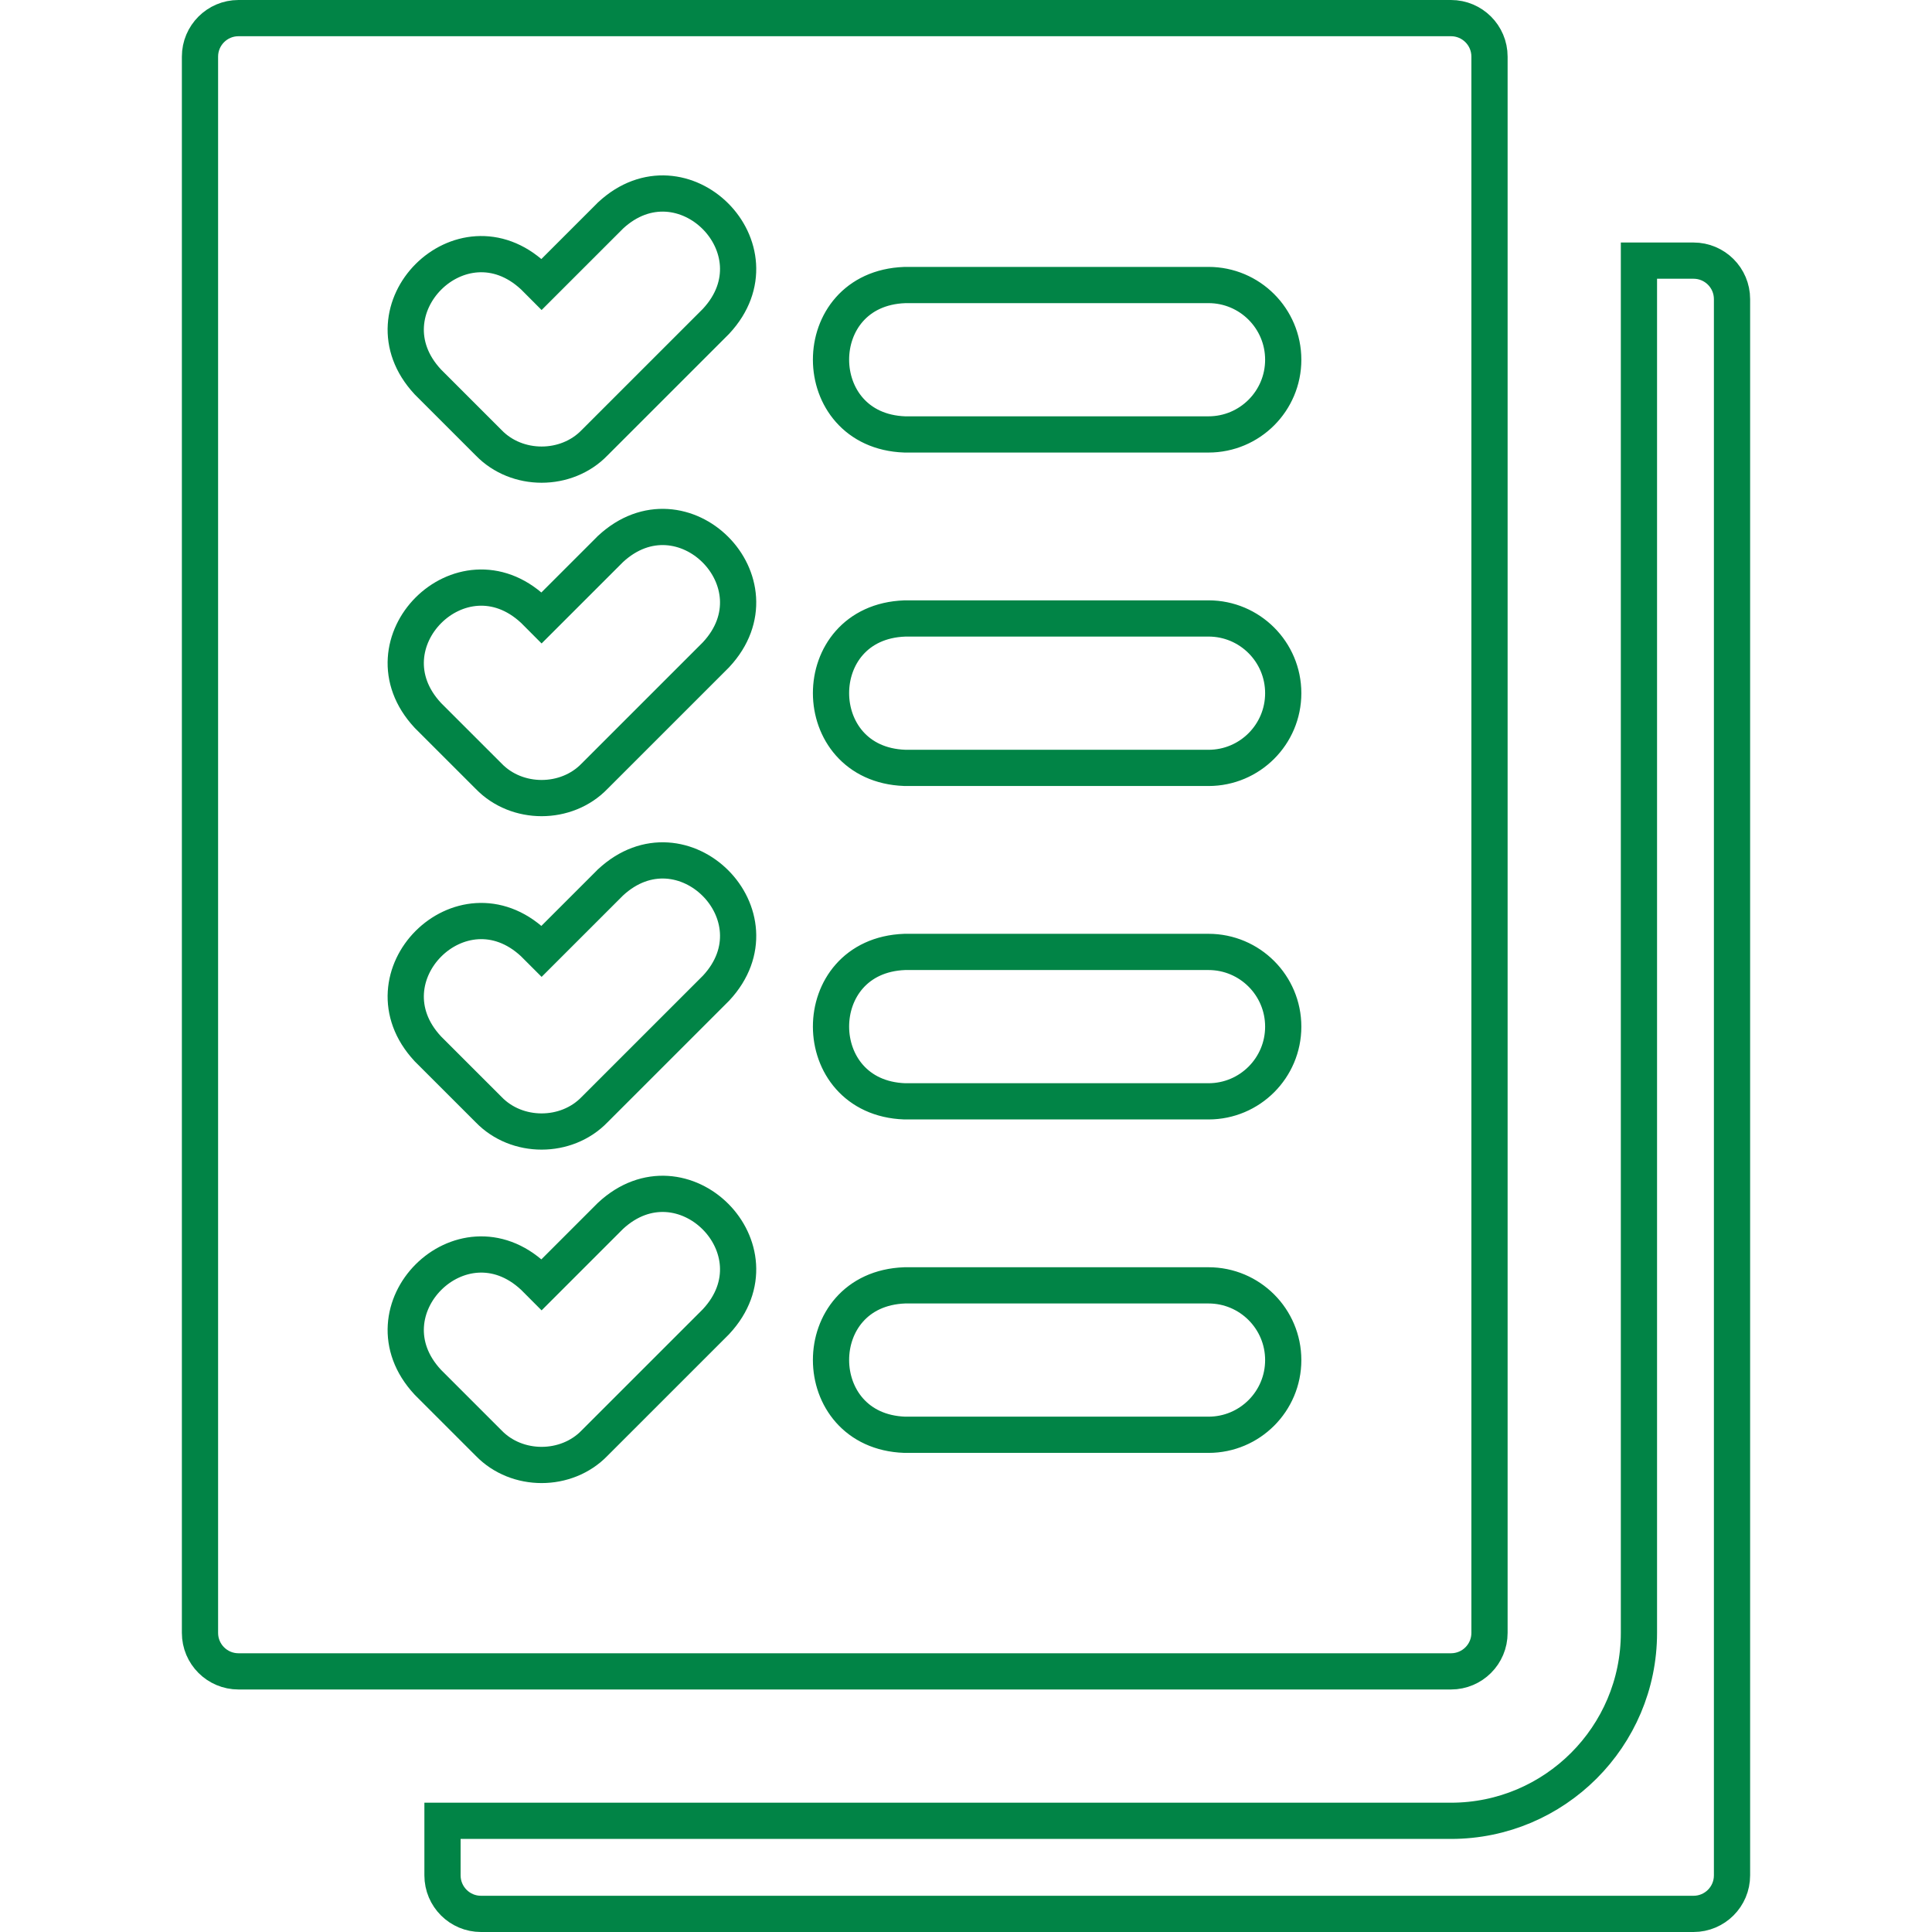
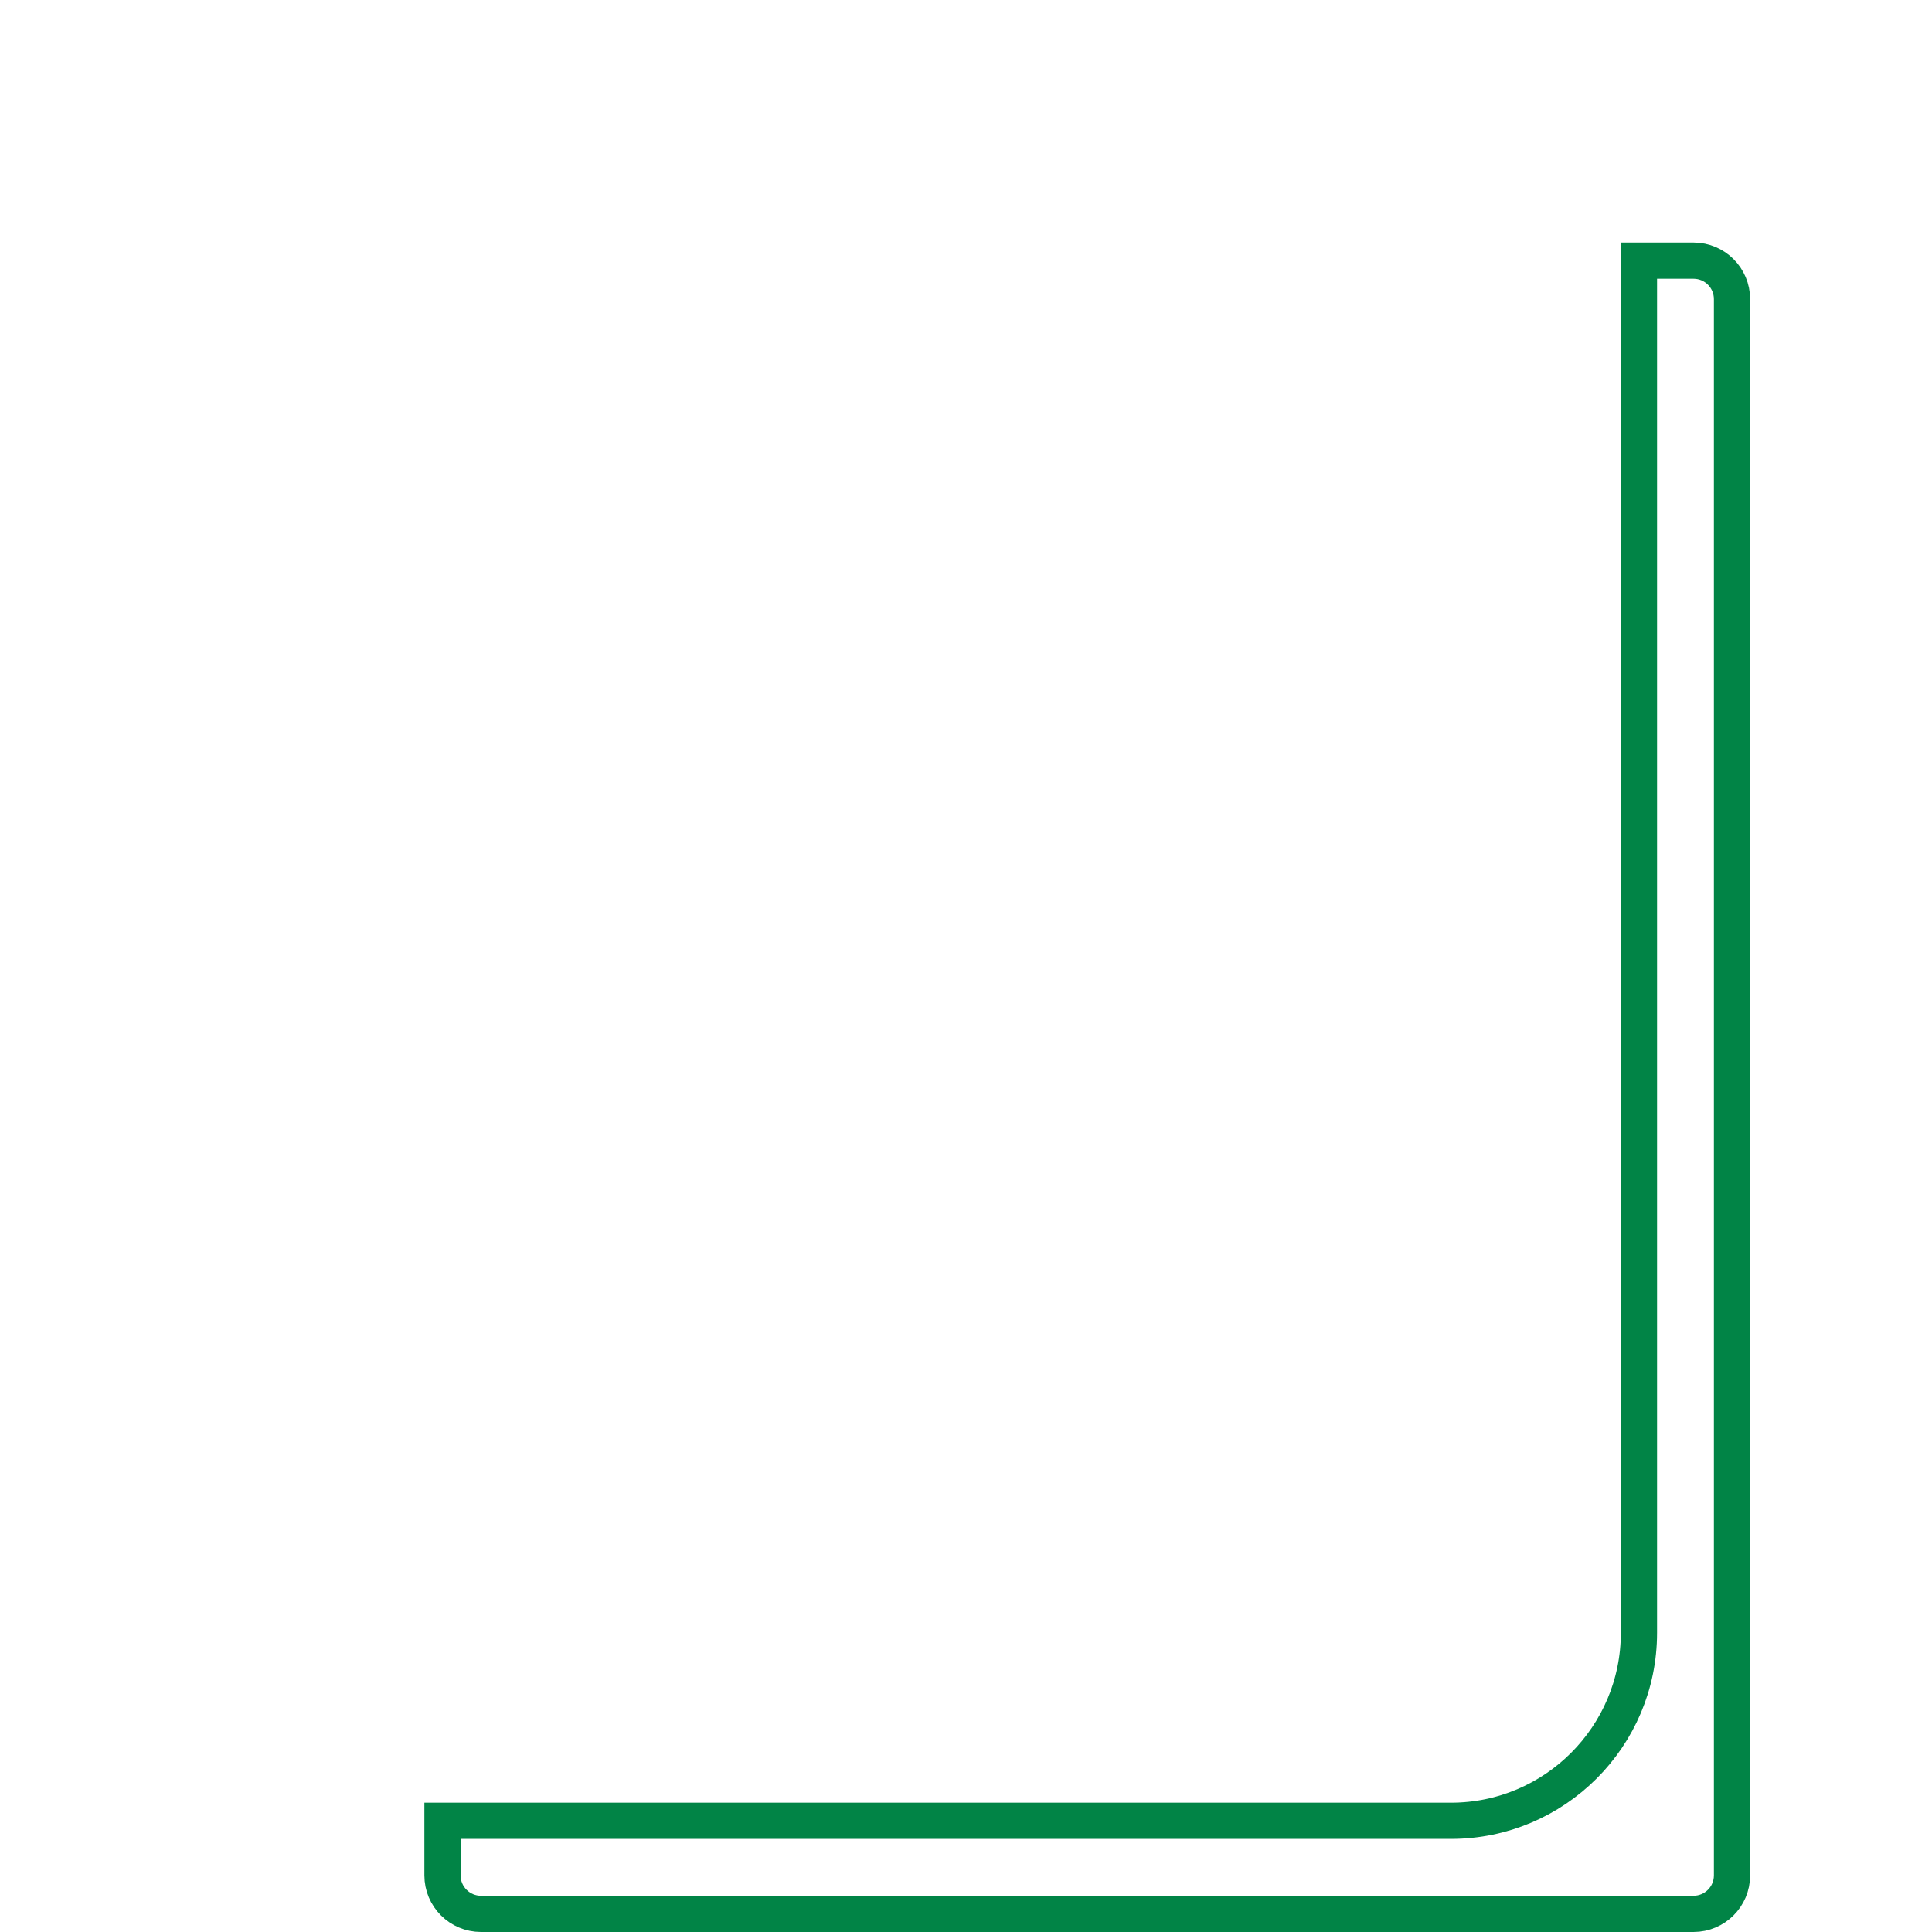
<svg xmlns="http://www.w3.org/2000/svg" width="80" height="80" viewBox="0 0 80 80" fill="none">
  <path d="M67.865 67.615V10.792H70.125C71.005 10.792 71.719 11.505 71.719 12.386V77.656C71.719 78.536 71.005 79.25 70.125 79.25H19.917C19.037 79.25 18.323 78.536 18.323 77.656V75.396H60.083C64.374 75.396 67.865 71.906 67.865 67.615Z" stroke="#018446" stroke-width="1.5" />
-   <path d="M29.636 54.74L29.645 54.73L29.655 54.72C32.423 51.739 28.265 47.573 25.28 50.345L25.27 50.355L25.261 50.364L22.427 53.198L22.105 52.875L22.095 52.865L22.085 52.856C19.1 50.084 14.941 54.249 17.71 57.23L17.719 57.24L17.729 57.25L20.235 59.756C21.402 60.963 23.453 60.962 24.619 59.756L29.636 54.74ZM29.636 40.932L29.645 40.923L29.655 40.913C32.424 37.931 28.265 33.766 25.28 36.538L25.27 36.547L25.261 36.557L22.427 39.39L22.105 39.068L22.095 39.058L22.085 39.048C19.1 36.277 14.941 40.442 17.71 43.423L17.719 43.433L17.729 43.443L20.235 45.948C21.402 47.156 23.453 47.155 24.619 45.948L29.636 40.932ZM29.636 27.125L29.645 27.115L29.655 27.105C32.423 24.125 28.265 19.958 25.28 22.731L25.27 22.74L25.261 22.75L22.427 25.583L22.105 25.26L22.095 25.25L22.085 25.241C19.1 22.47 14.941 26.634 17.71 29.616L17.719 29.626L17.729 29.636L20.235 32.141C21.402 33.349 23.453 33.348 24.619 32.141L29.636 27.125ZM29.636 13.318L29.645 13.308L29.655 13.298C32.423 10.317 28.265 6.151 25.28 8.923L25.27 8.933L25.261 8.943L22.427 11.776L22.105 11.453L22.095 11.443L22.085 11.434C19.1 8.662 14.941 12.827 17.71 15.808L17.719 15.818L17.729 15.828L20.235 18.334C21.402 19.541 23.453 19.541 24.619 18.334L29.636 13.318ZM37.462 59.411L37.476 59.411H37.49H50.042C51.75 59.411 53.136 58.026 53.136 56.318C53.136 54.609 51.75 53.224 50.042 53.224H37.49H37.476L37.462 53.224C33.383 53.376 33.404 59.263 37.462 59.411ZM37.462 45.604L37.476 45.604H37.49H50.042C51.75 45.604 53.136 44.219 53.136 42.511C53.136 40.802 51.75 39.417 50.042 39.417H37.49H37.476L37.462 39.417C33.383 39.569 33.404 45.456 37.462 45.604ZM37.462 31.796L37.476 31.797H37.49H50.042C51.75 31.797 53.136 30.412 53.136 28.703C53.136 26.994 51.75 25.609 50.042 25.609H37.49H37.476L37.462 25.61C33.383 25.762 33.404 31.648 37.462 31.796ZM37.462 17.989L37.476 17.989H37.49H50.042C51.75 17.989 53.136 16.604 53.136 14.896C53.136 13.187 51.75 11.802 50.042 11.802H37.49H37.476L37.462 11.803C33.383 11.954 33.404 17.841 37.462 17.989ZM61.677 2.344V67.615C61.677 68.495 60.964 69.208 60.083 69.208H9.875C8.995 69.208 8.281 68.495 8.281 67.615V2.344C8.281 1.464 8.995 0.75 9.875 0.75H60.083C60.963 0.75 61.677 1.464 61.677 2.344Z" stroke="#018446" stroke-width="1.5" />
</svg>